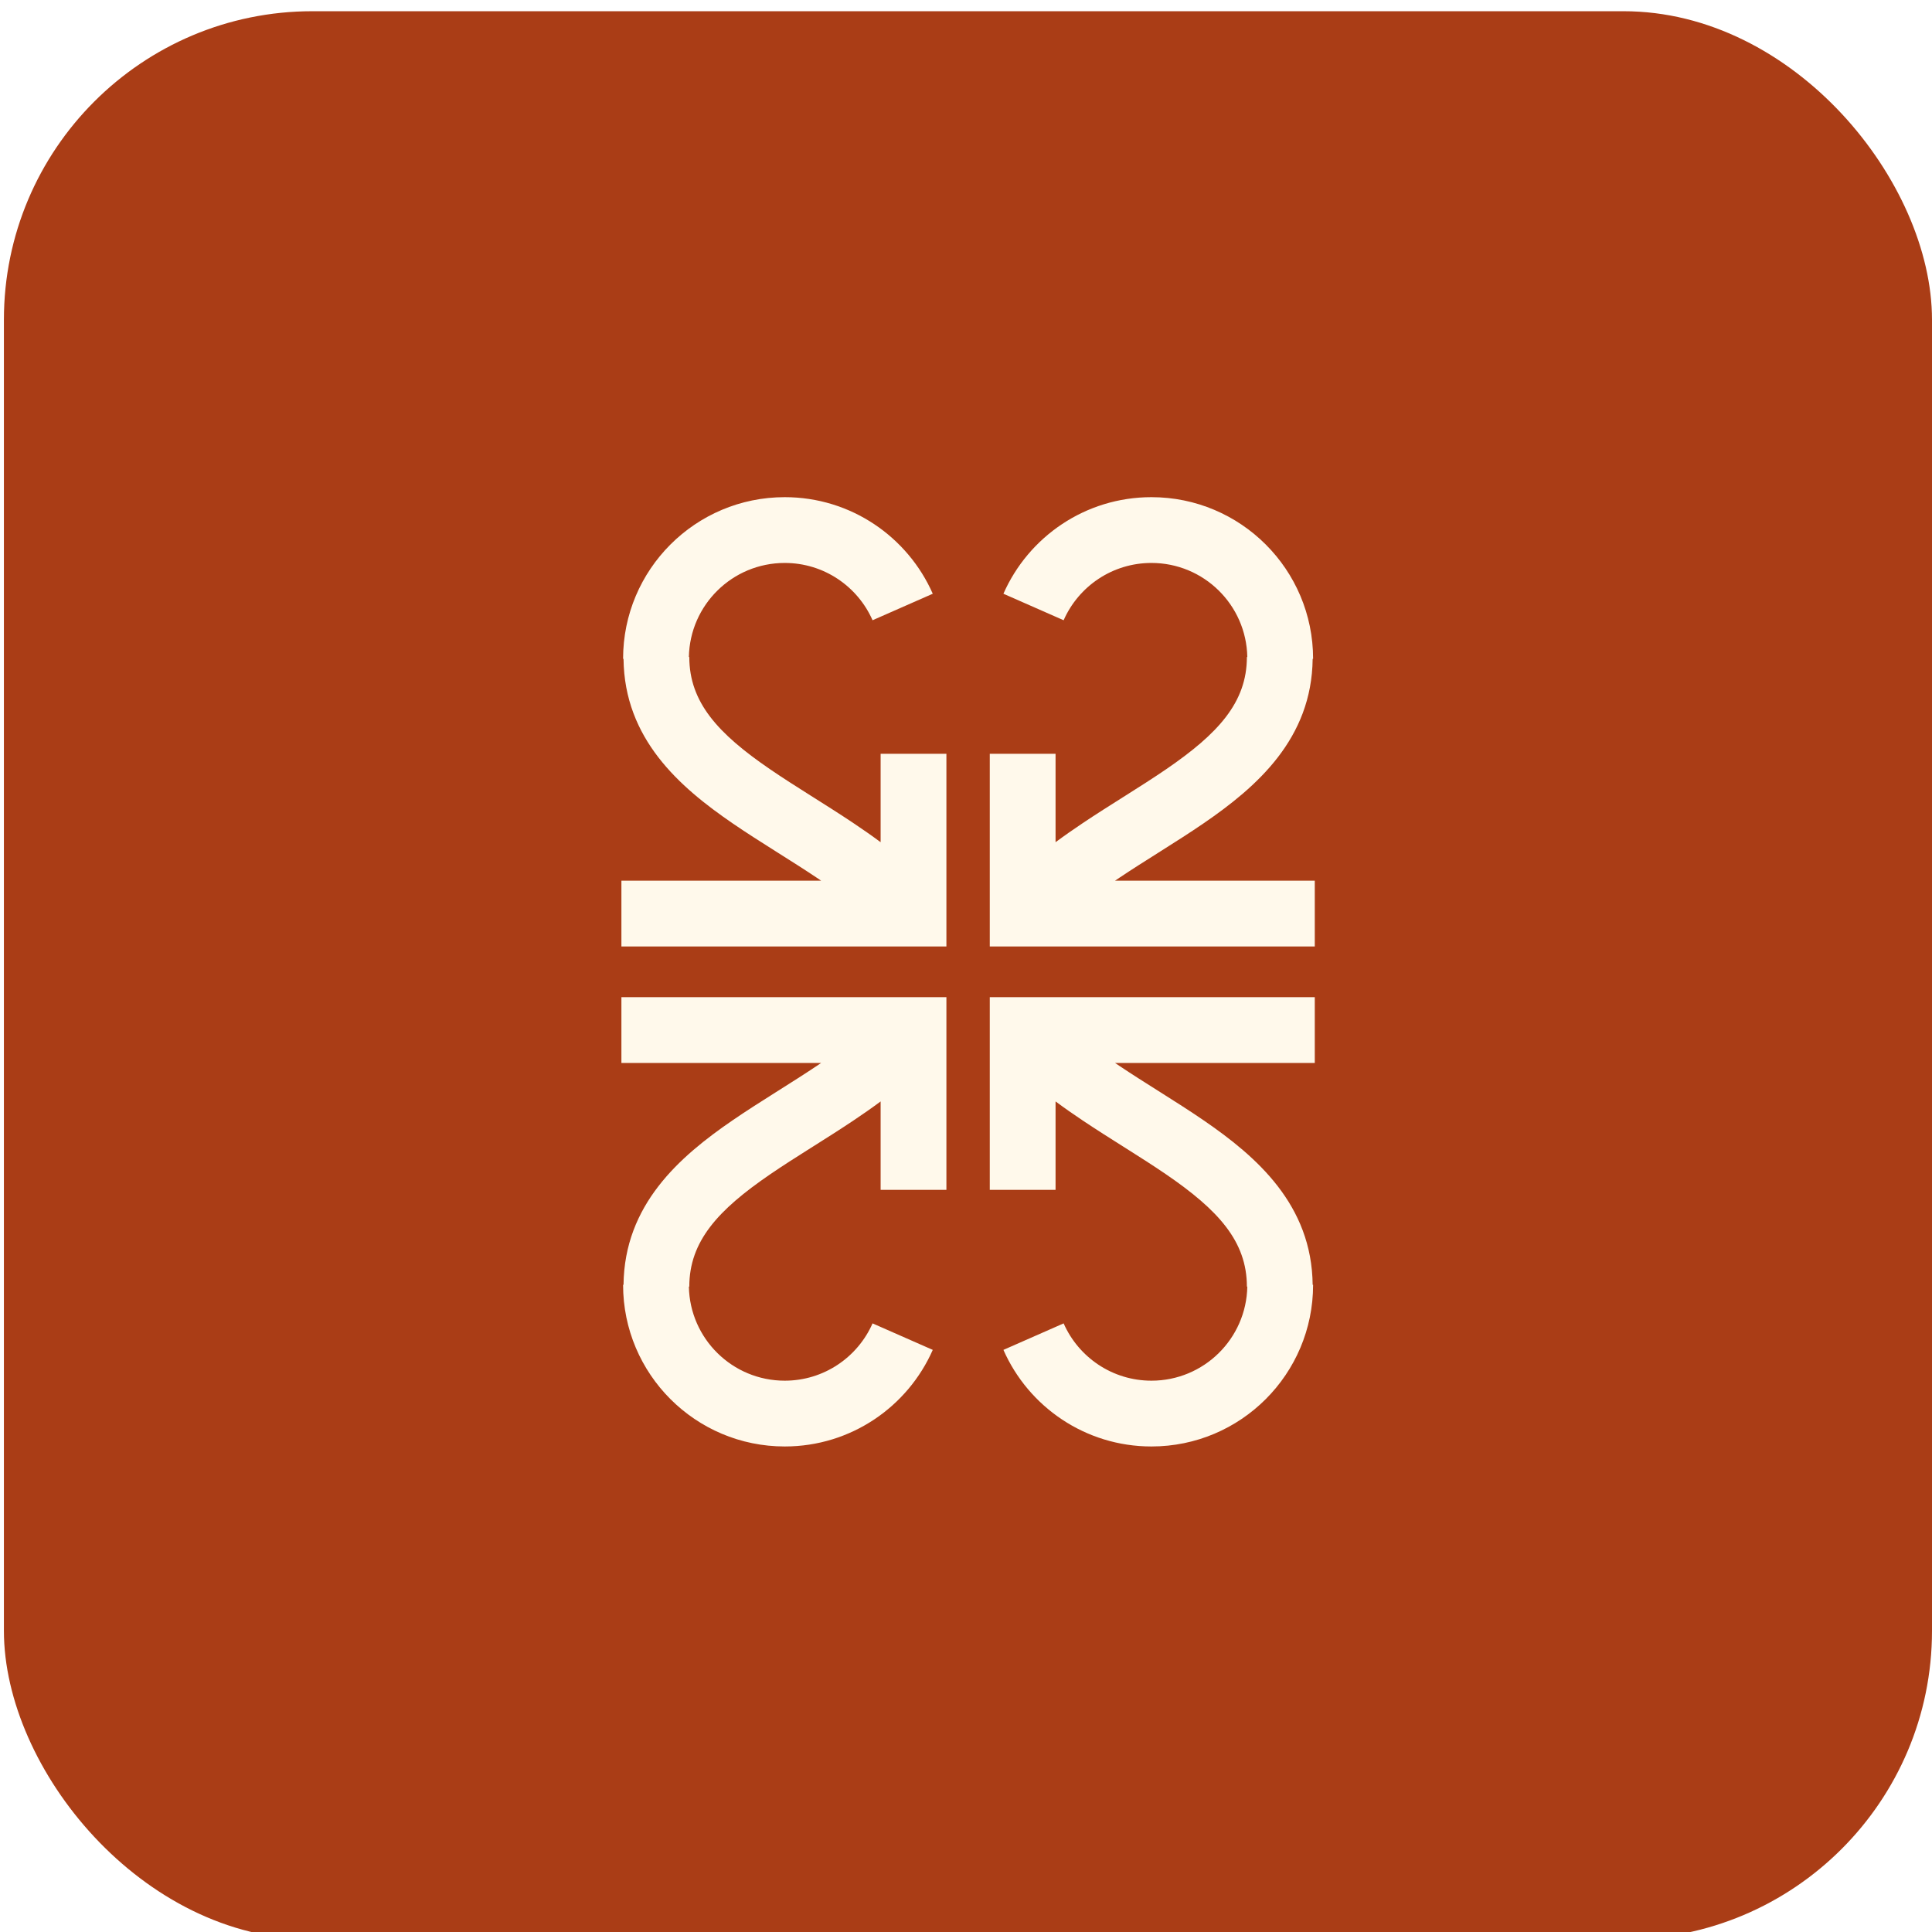
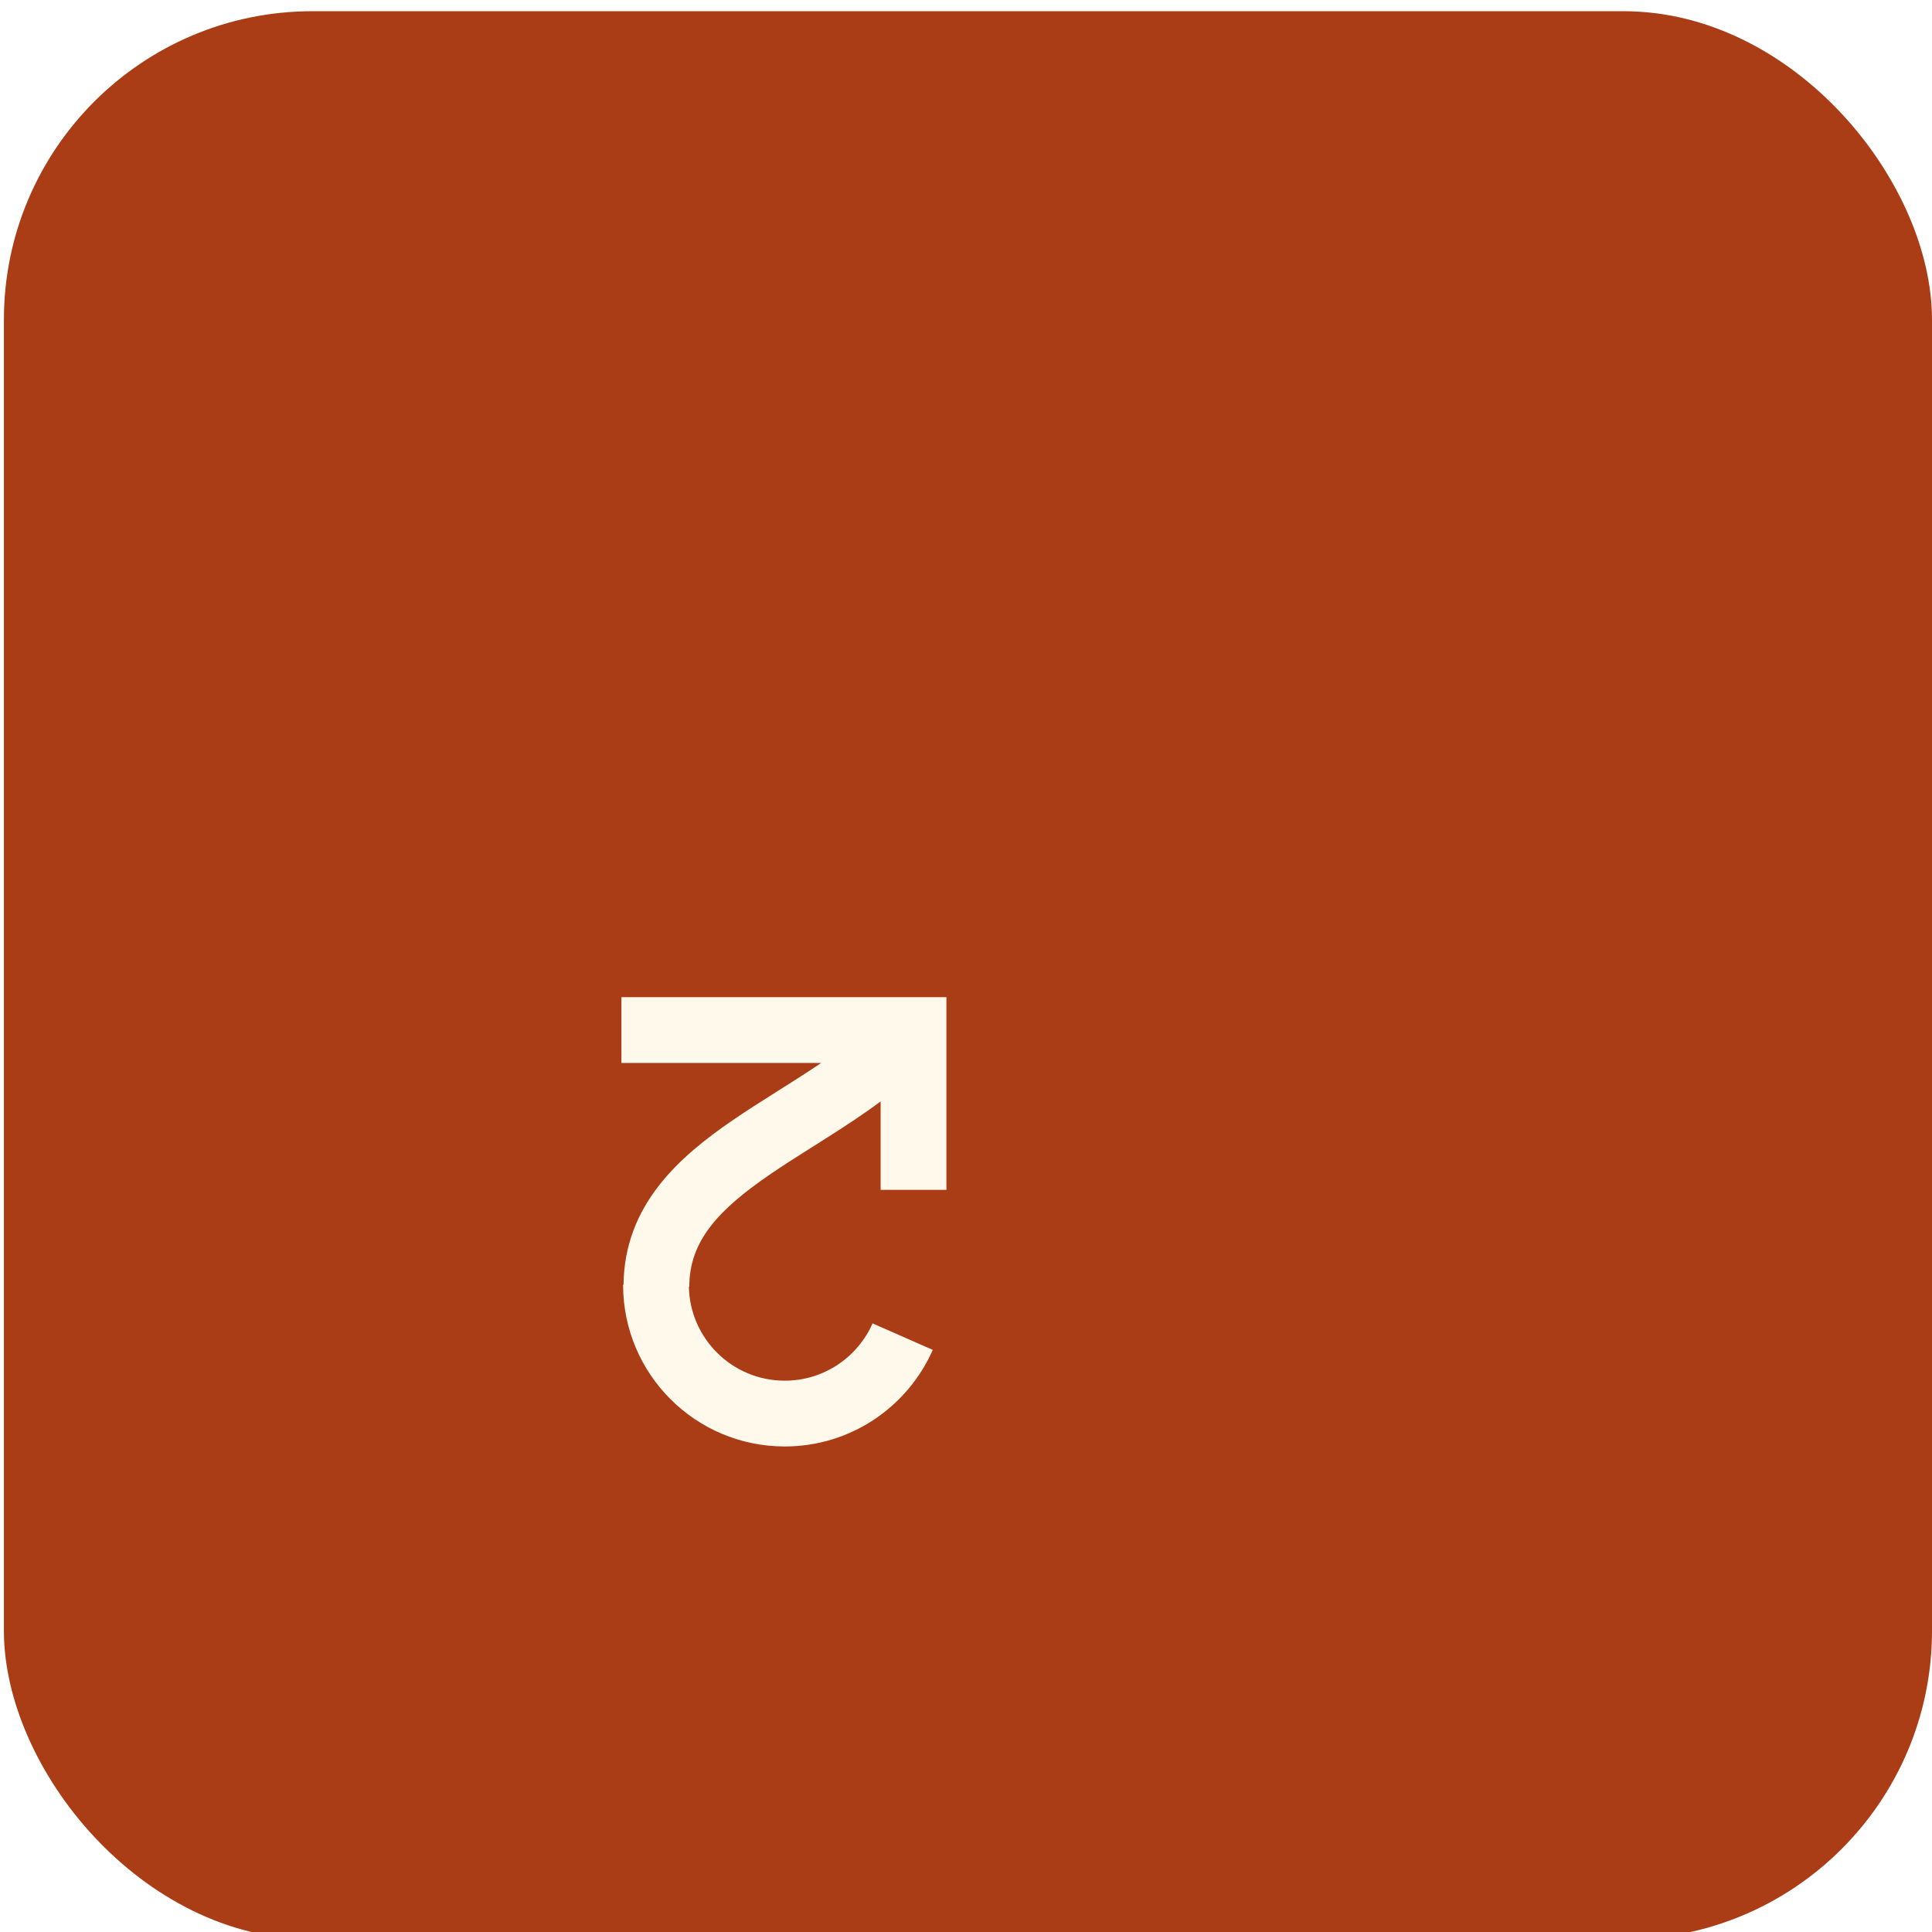
<svg xmlns="http://www.w3.org/2000/svg" width="216" height="216" viewBox="0 0 216 216" fill="none">
  <g filter="url(#filter0_d_2002_263)">
    <rect x="0.437" y="0.022" width="215.563" height="215.563" rx="34.49" fill="#AA3D16" />
    <path fill-rule="evenodd" clip-rule="evenodd" d="M104.284 149.687C101.488 156.038 95.135 160.485 87.736 160.485C77.754 160.485 69.662 152.393 69.662 142.411L69.711 142.411C69.803 133.474 75.946 128.098 81.935 123.999C83.478 122.943 85.088 121.922 86.66 120.93C86.769 120.861 86.878 120.792 86.987 120.723C88.463 119.791 89.905 118.881 91.316 117.938C91.48 117.828 91.642 117.718 91.805 117.608L69.474 117.608L69.474 110.254L105.81 110.254L105.81 131.796L98.455 131.796L98.455 121.909C97.445 122.66 96.421 123.371 95.405 124.05C93.91 125.051 92.388 126.011 90.929 126.932C90.814 127.004 90.7 127.077 90.586 127.148C89.006 128.146 87.505 129.099 86.089 130.068C80.287 134.039 77.064 137.538 77.064 142.614L77.018 142.614C77.127 148.44 81.883 153.13 87.736 153.13C92.115 153.13 95.889 150.503 97.553 146.724L104.284 149.687Z" fill="#FFF9EB" />
-     <path fill-rule="evenodd" clip-rule="evenodd" d="M104.284 65.149C101.488 58.798 95.135 54.352 87.736 54.352C77.754 54.352 69.662 62.444 69.662 72.425L69.711 72.425C69.803 81.362 75.946 86.739 81.935 90.838C83.478 91.894 85.088 92.914 86.66 93.907C86.769 93.976 86.878 94.045 86.987 94.114C88.463 95.045 89.905 95.955 91.316 96.899C91.48 97.008 91.642 97.118 91.804 97.228L69.474 97.228L69.474 104.583L105.81 104.583L105.81 83.04L98.455 83.04L98.455 92.927C97.445 92.177 96.421 91.466 95.405 90.786C93.91 89.785 92.388 88.825 90.929 87.904C90.814 87.832 90.7 87.76 90.586 87.688C89.006 86.69 87.505 85.737 86.089 84.768C80.287 80.798 77.064 77.298 77.064 72.222L77.018 72.222C77.127 66.396 81.883 61.706 87.736 61.706C92.115 61.706 95.889 64.333 97.553 68.112L104.284 65.149Z" fill="#FFF9EB" />
-     <path fill-rule="evenodd" clip-rule="evenodd" d="M112.184 149.687C114.98 156.038 121.333 160.485 128.733 160.485C138.714 160.485 146.806 152.393 146.806 142.411L146.757 142.411C146.665 133.474 140.522 128.098 134.533 123.999C132.99 122.943 131.38 121.922 129.808 120.93C129.699 120.861 129.59 120.792 129.481 120.723C128.005 119.791 126.563 118.881 125.153 117.938C124.989 117.828 124.826 117.718 124.664 117.608L146.994 117.608L146.994 110.254L110.658 110.254L110.658 131.796L118.013 131.796L118.013 121.909C119.024 122.66 120.047 123.371 121.063 124.05C122.558 125.051 124.08 126.011 125.539 126.932C125.654 127.004 125.768 127.077 125.882 127.148C127.462 128.146 128.963 129.099 130.379 130.068C136.181 134.039 139.404 137.538 139.404 142.614L139.45 142.614C139.341 148.44 134.585 153.13 128.733 153.13C124.353 153.13 120.579 150.503 118.915 146.724L112.184 149.687Z" fill="#FFF9EB" />
-     <path fill-rule="evenodd" clip-rule="evenodd" d="M112.184 65.149C114.98 58.798 121.333 54.352 128.732 54.352C138.714 54.352 146.806 62.444 146.806 72.425L146.757 72.425C146.665 81.362 140.522 86.739 134.533 90.838C132.99 91.894 131.38 92.914 129.808 93.907C129.699 93.976 129.59 94.045 129.481 94.114C128.005 95.045 126.563 95.955 125.153 96.899C124.989 97.008 124.826 97.118 124.664 97.228L146.994 97.228L146.994 104.583L110.658 104.583L110.658 83.04L118.013 83.04L118.013 92.927C119.024 92.177 120.047 91.466 121.063 90.786C122.558 89.785 124.08 88.825 125.539 87.904C125.654 87.832 125.768 87.76 125.882 87.688C127.462 86.69 128.963 85.737 130.379 84.768C136.181 80.798 139.404 77.298 139.404 72.222L139.45 72.222C139.341 66.396 134.585 61.706 128.732 61.706C124.353 61.706 120.579 64.333 118.915 68.112L112.184 65.149Z" fill="#FFF9EB" />
  </g>
  <defs>
    <filter id="filter0_d_2002_263" x="-4.491" y="-3.673" width="225.418" height="225.418" filterUnits="userSpaceOnUse" color-interpolation-filters="sRGB">
      <feFlood flood-opacity="0" result="BackgroundImageFix" />
      <feColorMatrix in="SourceAlpha" type="matrix" values="0 0 0 0 0 0 0 0 0 0 0 0 0 0 0 0 0 0 127 0" result="hardAlpha" />
      <feOffset dy="1.232" />
      <feGaussianBlur stdDeviation="2.464" />
      <feComposite in2="hardAlpha" operator="out" />
      <feColorMatrix type="matrix" values="0 0 0 0 0 0 0 0 0 0 0 0 0 0 0 0 0 0 0.12 0" />
      <feBlend mode="normal" in2="BackgroundImageFix" result="effect1_dropShadow_2002_263" />
      <feBlend mode="normal" in="SourceGraphic" in2="effect1_dropShadow_2002_263" result="shape" />
    </filter>
  </defs>
</svg>